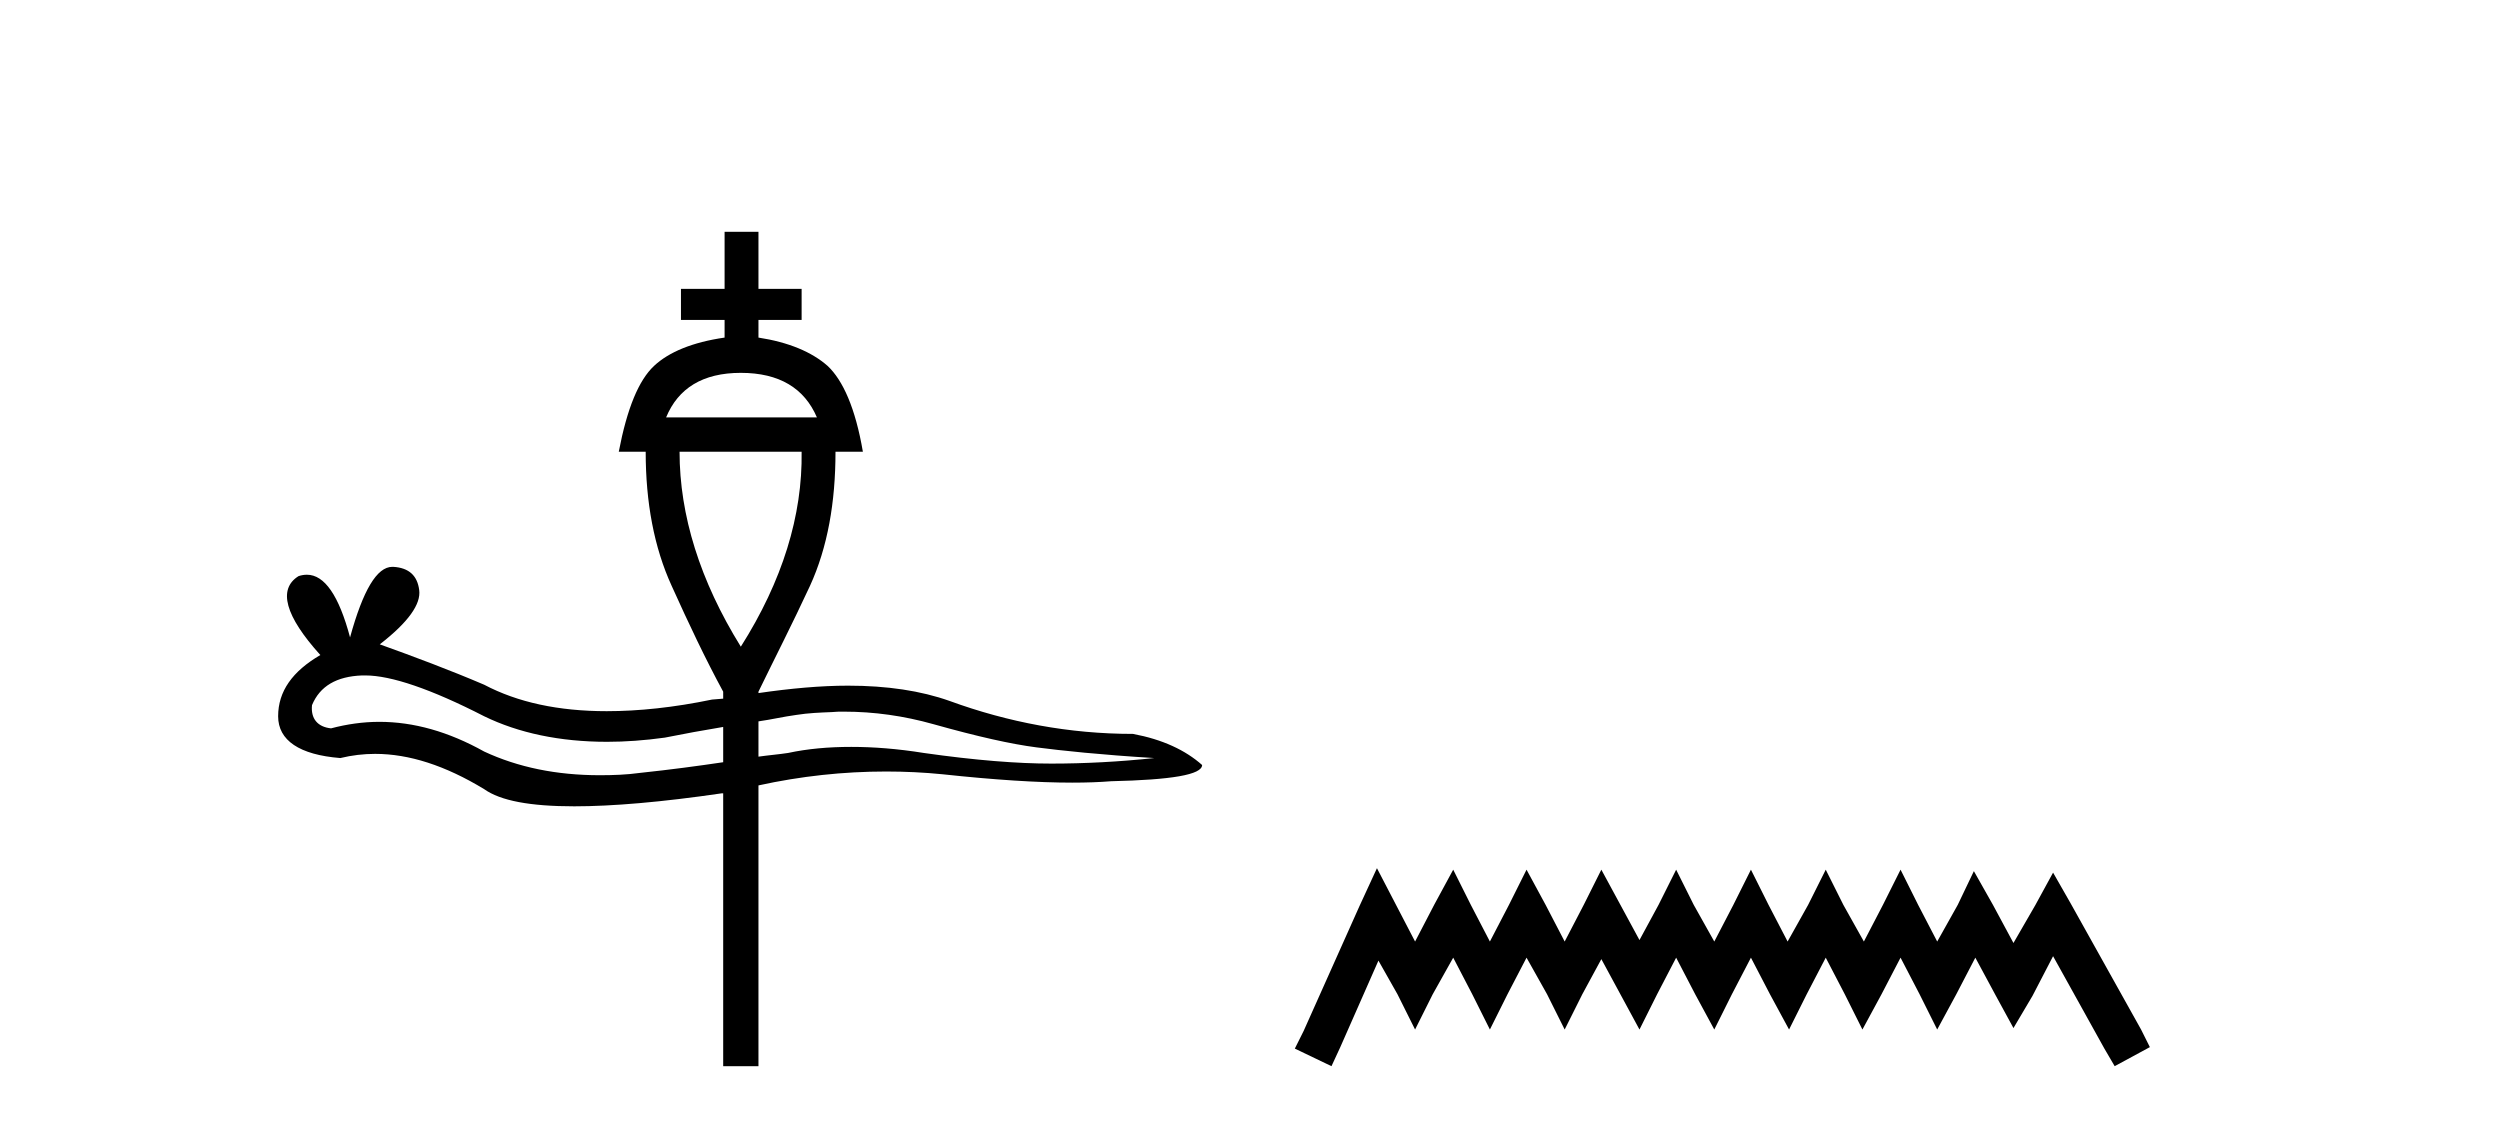
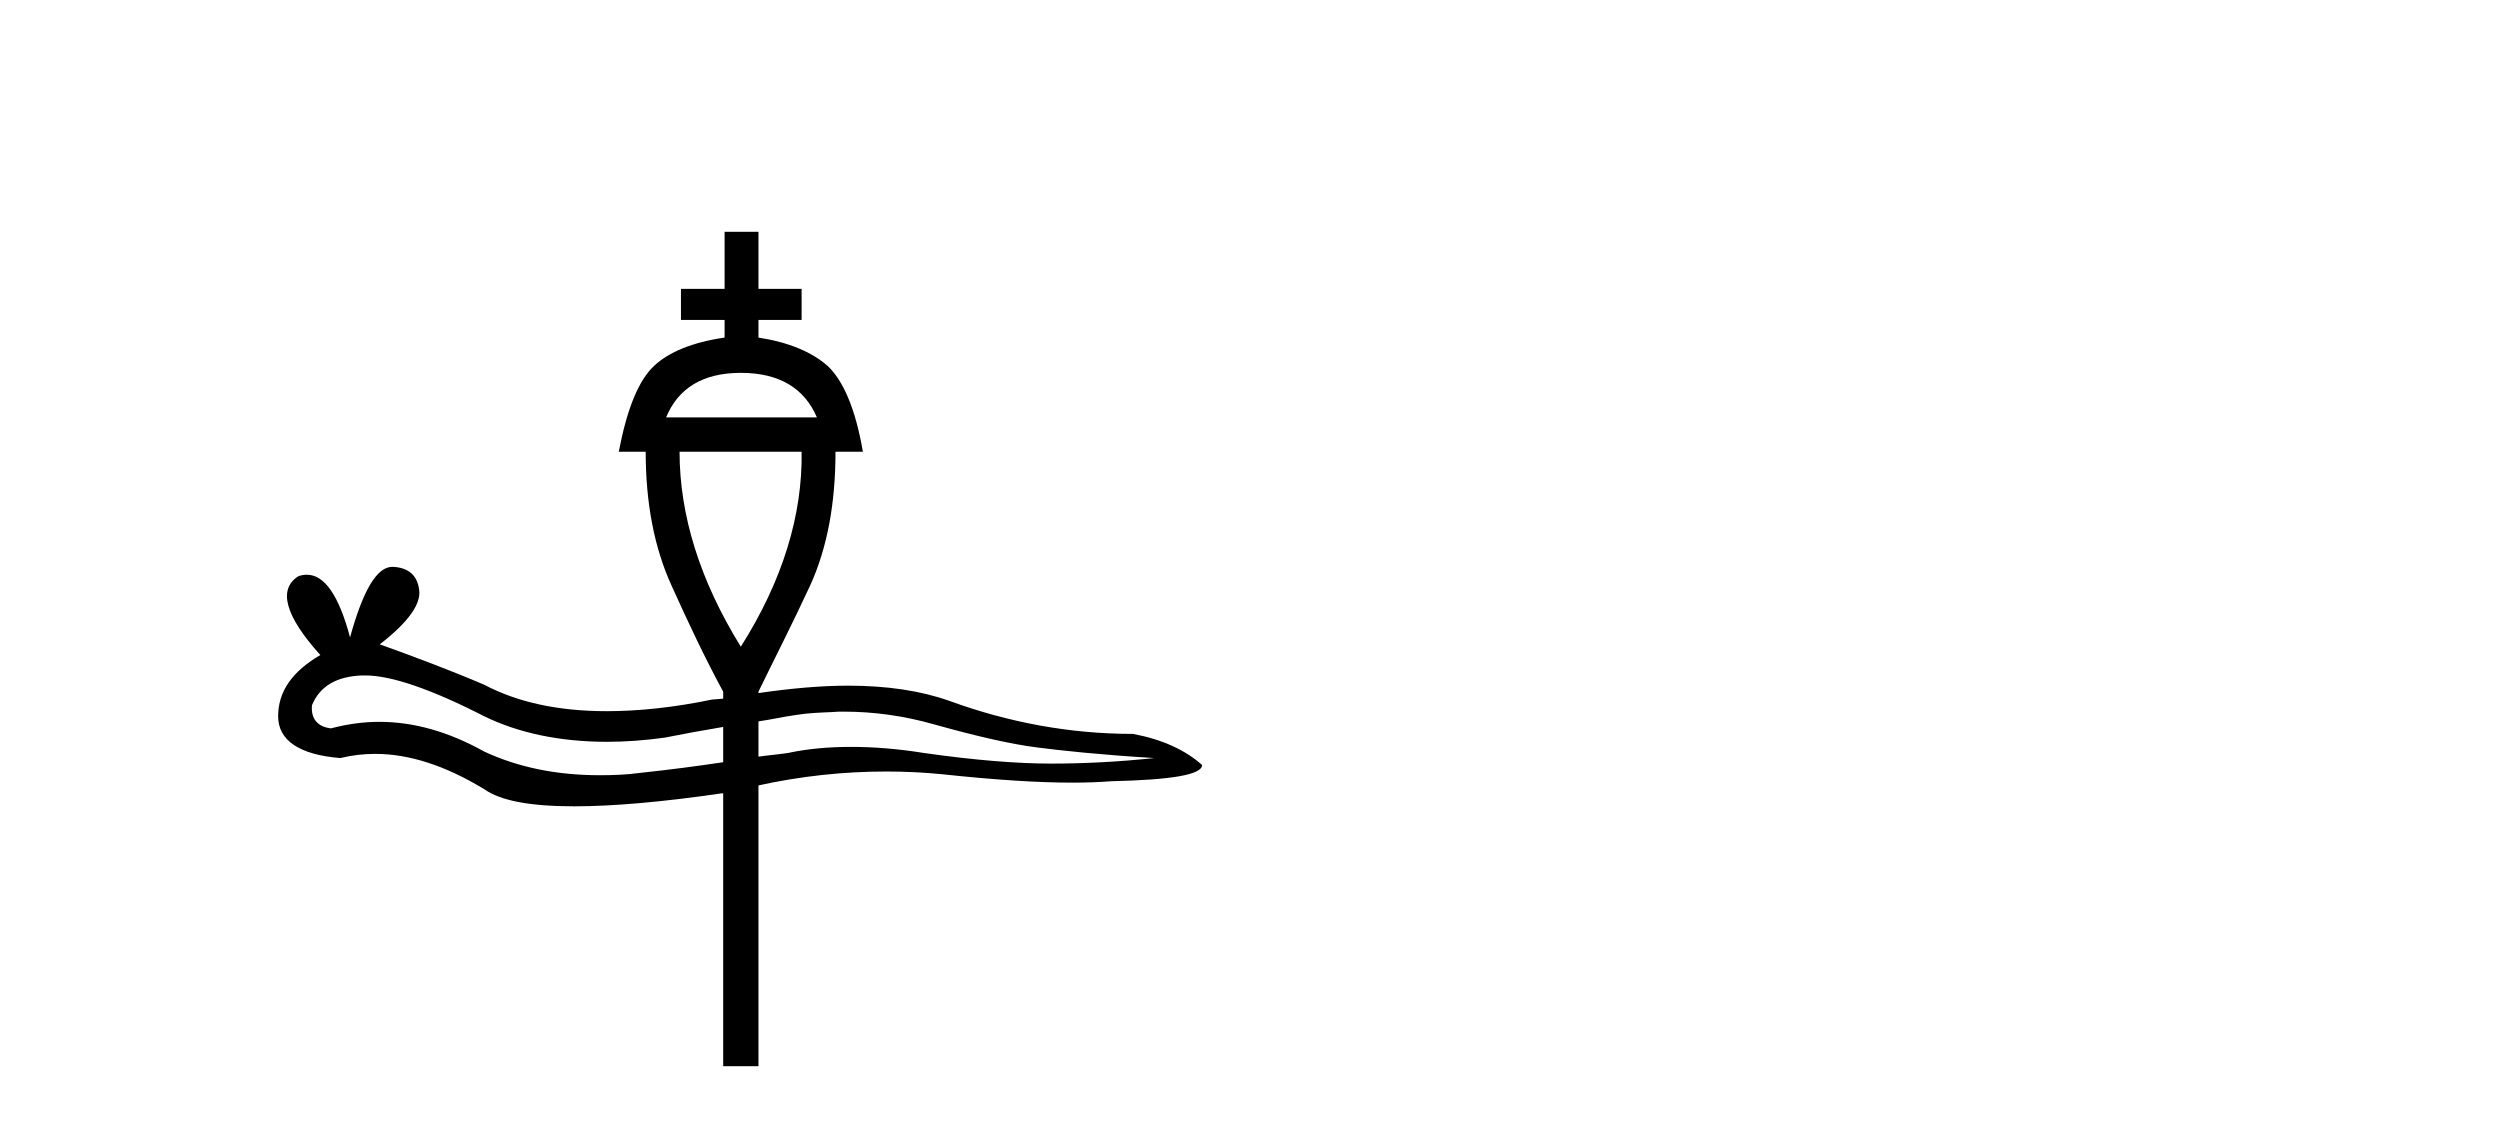
<svg xmlns="http://www.w3.org/2000/svg" width="91.0" height="41.0">
  <path d="M 26.966 13.572 C 28.368 13.572 29.28 14.13 29.736 15.194 L 24.246 15.194 C 24.685 14.13 25.581 13.572 26.966 13.572 ZM 29.179 16.444 C 29.213 18.758 28.486 21.14 26.966 23.539 C 25.479 21.14 24.736 18.758 24.736 16.444 ZM 30.716 25.904 C 31.814 25.904 32.895 26.056 33.976 26.36 C 35.598 26.816 36.814 27.086 37.726 27.204 C 38.639 27.323 40.074 27.475 42.017 27.593 C 40.75 27.728 39.483 27.795 38.267 27.795 C 37.051 27.795 35.513 27.677 33.621 27.407 C 32.676 27.255 31.797 27.187 30.986 27.187 C 30.159 27.187 29.398 27.255 28.689 27.407 C 28.368 27.458 27.963 27.491 27.608 27.542 L 27.608 26.258 C 28.081 26.191 28.503 26.089 28.993 26.022 C 29.415 25.954 29.854 25.937 30.277 25.92 C 30.412 25.904 30.564 25.904 30.716 25.904 ZM 13.3 24.586 C 14.229 24.586 15.682 25.076 17.624 26.072 C 18.874 26.681 20.378 27.002 22.101 27.002 C 22.76 27.002 23.469 26.951 24.196 26.85 C 24.871 26.714 25.614 26.579 26.324 26.461 L 26.324 27.745 C 25.412 27.88 24.415 28.015 23.3 28.133 C 22.81 28.201 22.32 28.218 21.831 28.218 C 20.26 28.218 18.858 27.931 17.624 27.356 C 16.324 26.63 15.057 26.275 13.807 26.275 C 13.215 26.275 12.624 26.36 12.05 26.512 C 11.56 26.461 11.307 26.157 11.357 25.667 C 11.644 24.974 12.253 24.62 13.182 24.586 ZM 26.375 8.437 L 26.375 10.515 L 24.787 10.515 L 24.787 11.646 L 26.375 11.646 L 26.375 12.288 C 25.209 12.457 24.348 12.812 23.807 13.319 C 23.25 13.842 22.827 14.856 22.523 16.444 L 23.503 16.444 C 23.503 18.285 23.807 19.924 24.449 21.326 C 25.074 22.711 25.682 23.995 26.324 25.177 L 26.324 25.431 C 26.189 25.447 26.071 25.447 25.919 25.464 C 24.533 25.752 23.25 25.887 22.084 25.887 C 20.327 25.887 18.841 25.566 17.624 24.924 C 16.357 24.383 15.091 23.91 13.824 23.454 C 14.871 22.643 15.327 21.985 15.259 21.478 C 15.192 20.954 14.888 20.667 14.313 20.633 L 14.28 20.633 C 13.722 20.633 13.215 21.478 12.742 23.201 C 12.337 21.68 11.813 20.92 11.172 20.92 C 11.07 20.92 10.969 20.937 10.867 20.971 C 10.107 21.444 10.378 22.424 11.661 23.843 C 10.648 24.434 10.124 25.16 10.124 26.072 C 10.124 26.951 10.901 27.475 12.388 27.593 C 12.81 27.491 13.232 27.441 13.655 27.441 C 14.888 27.441 16.205 27.863 17.624 28.725 C 18.216 29.147 19.297 29.35 20.902 29.35 C 22.287 29.35 24.077 29.198 26.273 28.877 L 26.324 28.877 L 26.324 38.809 L 27.608 38.809 L 27.608 28.589 C 29.145 28.252 30.699 28.083 32.253 28.083 C 32.946 28.083 33.638 28.116 34.314 28.184 C 36.206 28.387 37.777 28.488 39.027 28.488 C 39.551 28.488 40.024 28.471 40.446 28.437 C 42.642 28.387 43.757 28.201 43.757 27.846 C 43.149 27.306 42.321 26.917 41.24 26.714 C 38.926 26.714 36.696 26.292 34.567 25.515 C 33.52 25.143 32.287 24.958 30.868 24.958 C 29.871 24.958 28.773 25.059 27.608 25.228 L 27.608 25.177 C 28.182 23.995 28.841 22.711 29.483 21.326 C 30.125 19.924 30.412 18.285 30.412 16.444 L 31.409 16.444 C 31.138 14.856 30.682 13.842 30.125 13.319 C 29.55 12.812 28.706 12.457 27.608 12.288 L 27.608 11.646 L 29.179 11.646 L 29.179 10.515 L 27.608 10.515 L 27.608 8.437 Z" style="fill:#000000;stroke:none" />
-   <path d="M 50.121 31.602 L 49.481 32.99 L 47.452 37.528 L 47.132 38.169 L 48.466 38.809 L 48.787 38.115 L 50.175 34.966 L 50.869 36.193 L 51.509 37.475 L 52.15 36.193 L 52.897 34.859 L 53.591 36.193 L 54.232 37.475 L 54.872 36.193 L 55.566 34.859 L 56.314 36.193 L 56.954 37.475 L 57.595 36.193 L 58.289 34.912 L 58.983 36.193 L 59.677 37.475 L 60.318 36.193 L 61.012 34.859 L 61.706 36.193 L 62.4 37.475 L 63.04 36.193 L 63.734 34.859 L 64.428 36.193 L 65.122 37.475 L 65.763 36.193 L 66.457 34.859 L 67.151 36.193 L 67.792 37.475 L 68.486 36.193 L 69.18 34.859 L 69.874 36.193 L 70.514 37.475 L 71.208 36.193 L 71.902 34.859 L 72.65 36.247 L 73.29 37.421 L 73.984 36.247 L 74.732 34.805 L 76.6 38.169 L 76.974 38.809 L 78.255 38.115 L 77.935 37.475 L 75.372 32.884 L 74.732 31.763 L 74.091 32.937 L 73.29 34.325 L 72.543 32.937 L 71.849 31.709 L 71.262 32.937 L 70.514 34.272 L 69.82 32.937 L 69.18 31.656 L 68.539 32.937 L 67.845 34.272 L 67.098 32.937 L 66.457 31.656 L 65.816 32.937 L 65.069 34.272 L 64.375 32.937 L 63.734 31.656 L 63.094 32.937 L 62.4 34.272 L 61.652 32.937 L 61.012 31.656 L 60.371 32.937 L 59.677 34.218 L 58.983 32.937 L 58.289 31.656 L 57.648 32.937 L 56.954 34.272 L 56.26 32.937 L 55.566 31.656 L 54.926 32.937 L 54.232 34.272 L 53.538 32.937 L 52.897 31.656 L 52.203 32.937 L 51.509 34.272 L 50.815 32.937 L 50.121 31.602 Z" style="fill:#000000;stroke:none" />
</svg>